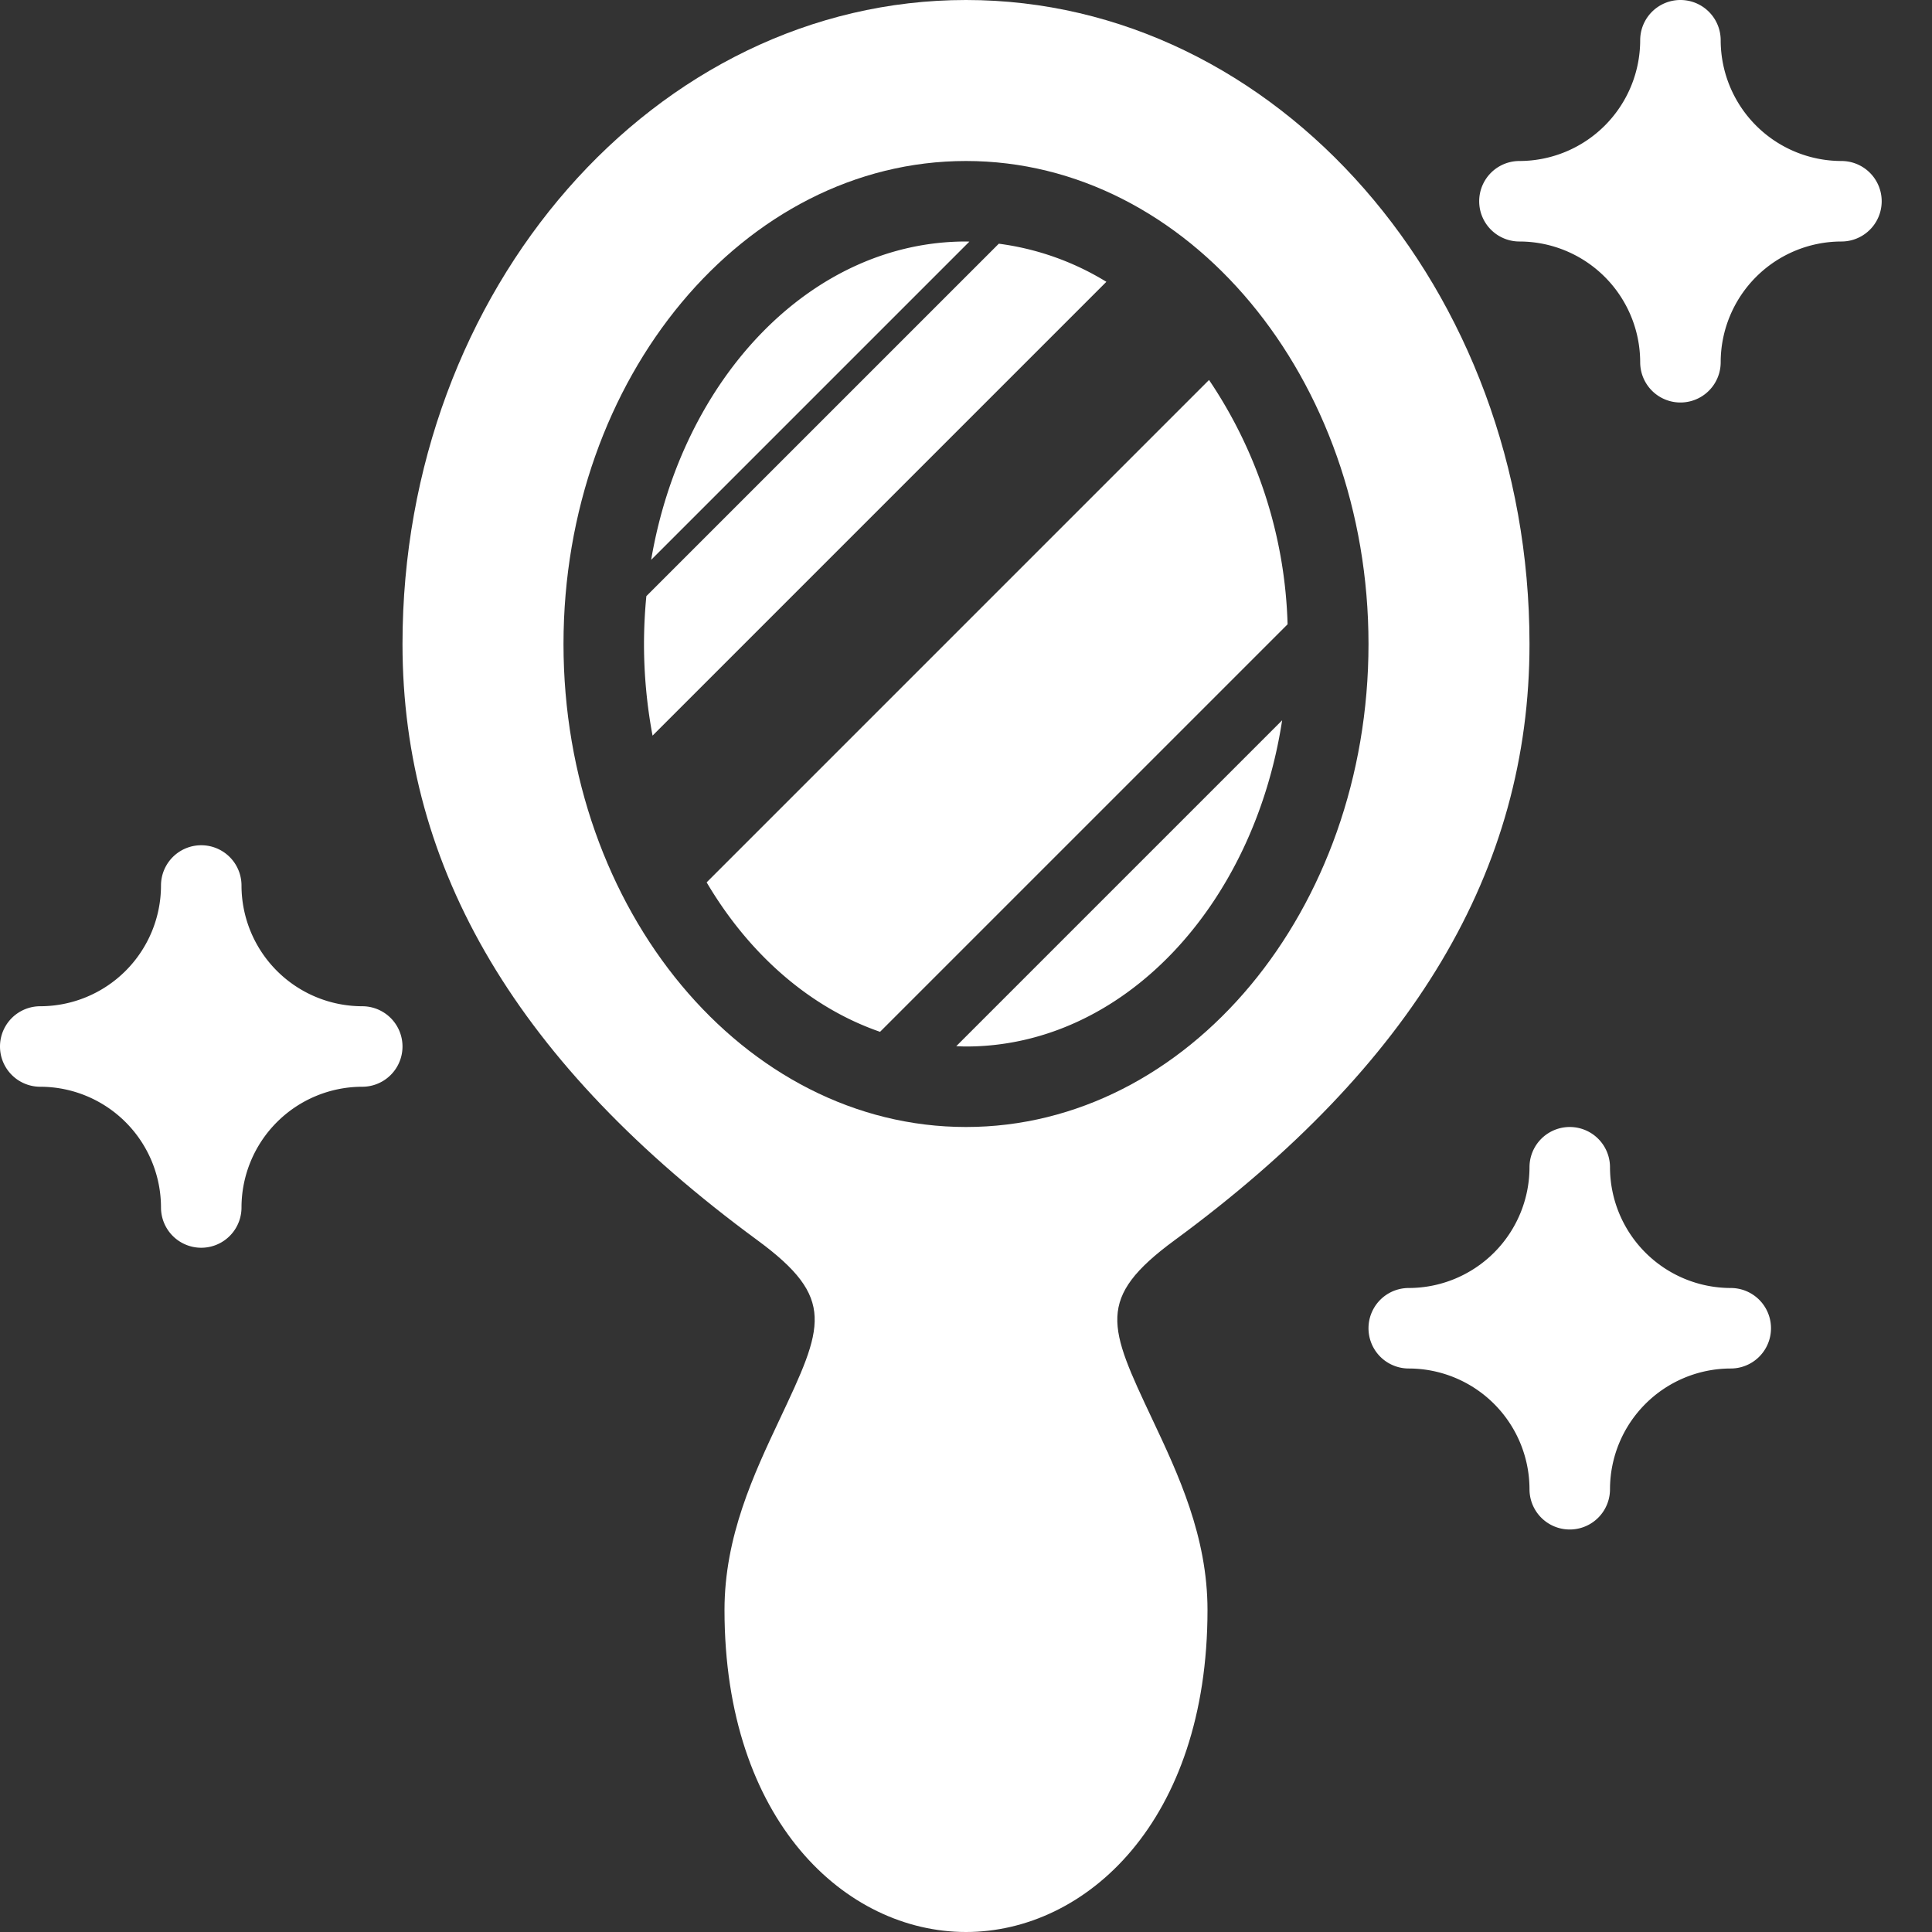
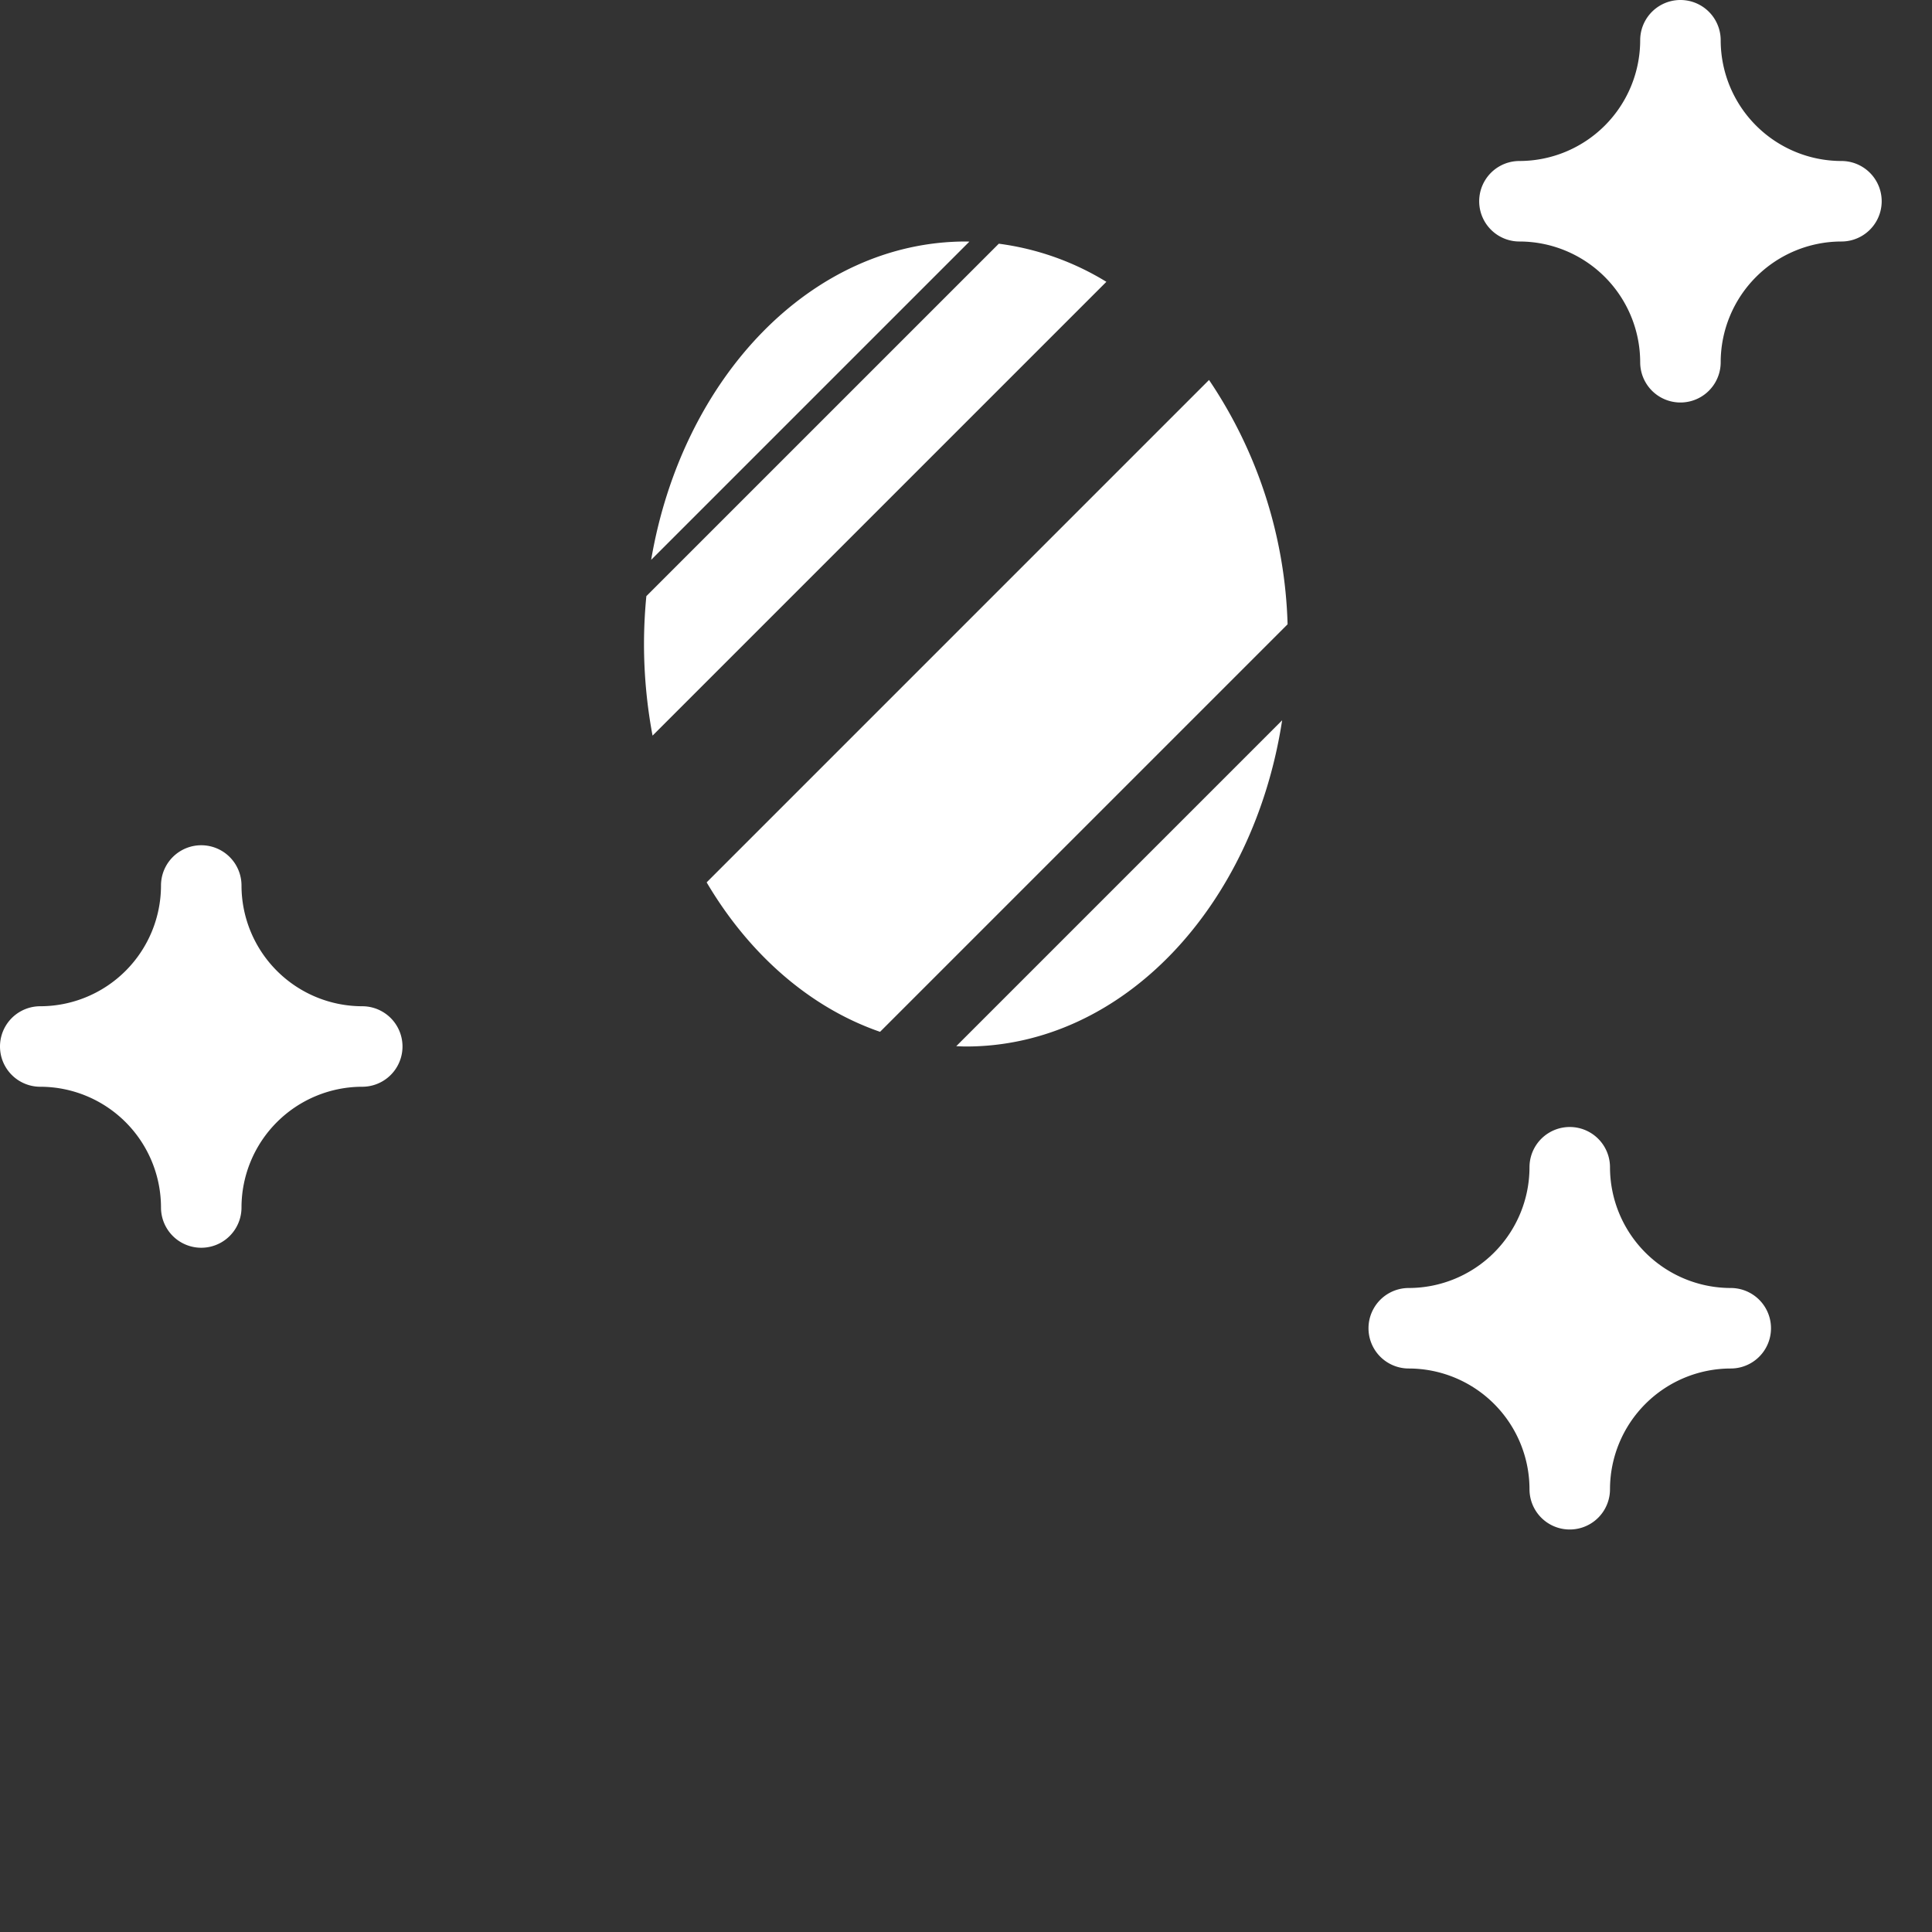
<svg xmlns="http://www.w3.org/2000/svg" version="1.1" width="512" height="512" x="0" y="0" viewBox="0 0 192 192" style="enable-background:new 0 0 512 512" xml:space="preserve" class="">
  <rect x="0" y="0" width="192" height="192" fill="#333333" stroke="none" />
  <g>
-     <path d="M116.736 123.248C140.465 105.815 152 86.435 152 64c0-35.29-25.121-64-56-64S40 28.71 40 64c0 22.435 11.535 41.815 35.264 59.248 7.879 5.789 6.566 8.576 2.215 17.81C74.911 146.508 72 152.686 72 160c0 21.008 12.073 32 24 32s24-10.992 24-32c0-7.314-2.911-13.492-5.479-18.942-4.351-9.234-5.664-12.021 2.215-17.81zM96 112c-22.056 0-40-21.533-40-48s17.944-48 40-48 40 21.533 40 48-17.944 48-40 48z" fill="#ffffff" opacity="1" data-original="#000000" />
    <path d="M120.152 37.761 70.226 87.688c4.2 7.116 10.231 12.435 17.233 14.853l40.5-40.5a45.678 45.678 0 0 0-7.807-24.28zM96 24c-15.377 0-28.213 13.562-31.289 31.637l31.625-31.625C96.224 24.01 96.113 24 96 24zM99.26 24.219 64.233 59.245A50.317 50.317 0 0 0 64 64a49.518 49.518 0 0 0 .85 9.106l45.1-45.1a27.157 27.157 0 0 0-10.69-3.787zM95.031 103.969c.322.012.644.031.969.031 15.6 0 28.583-13.954 31.418-32.418zM36 100a12.013 12.013 0 0 1-12-12 4 4 0 0 0-8 0 12.013 12.013 0 0 1-12 12 4 4 0 0 0 0 8 12.013 12.013 0 0 1 12 12 4 4 0 0 0 8 0 12.013 12.013 0 0 1 12-12 4 4 0 0 0 0-8zM172 128a12.013 12.013 0 0 1-12-12 4 4 0 0 0-8 0 12.013 12.013 0 0 1-12 12 4 4 0 0 0 0 8 12.013 12.013 0 0 1 12 12 4 4 0 0 0 8 0 12.013 12.013 0 0 1 12-12 4 4 0 0 0 0-8zM183 16a12.013 12.013 0 0 1-12-12 4 4 0 0 0-8 0 12.013 12.013 0 0 1-12 12 4 4 0 0 0 0 8 12.013 12.013 0 0 1 12 12 4 4 0 0 0 8 0 12.013 12.013 0 0 1 12-12 4 4 0 0 0 0-8z" fill="#ffffff" opacity="1" data-original="#000000" />
  </g>
</svg>